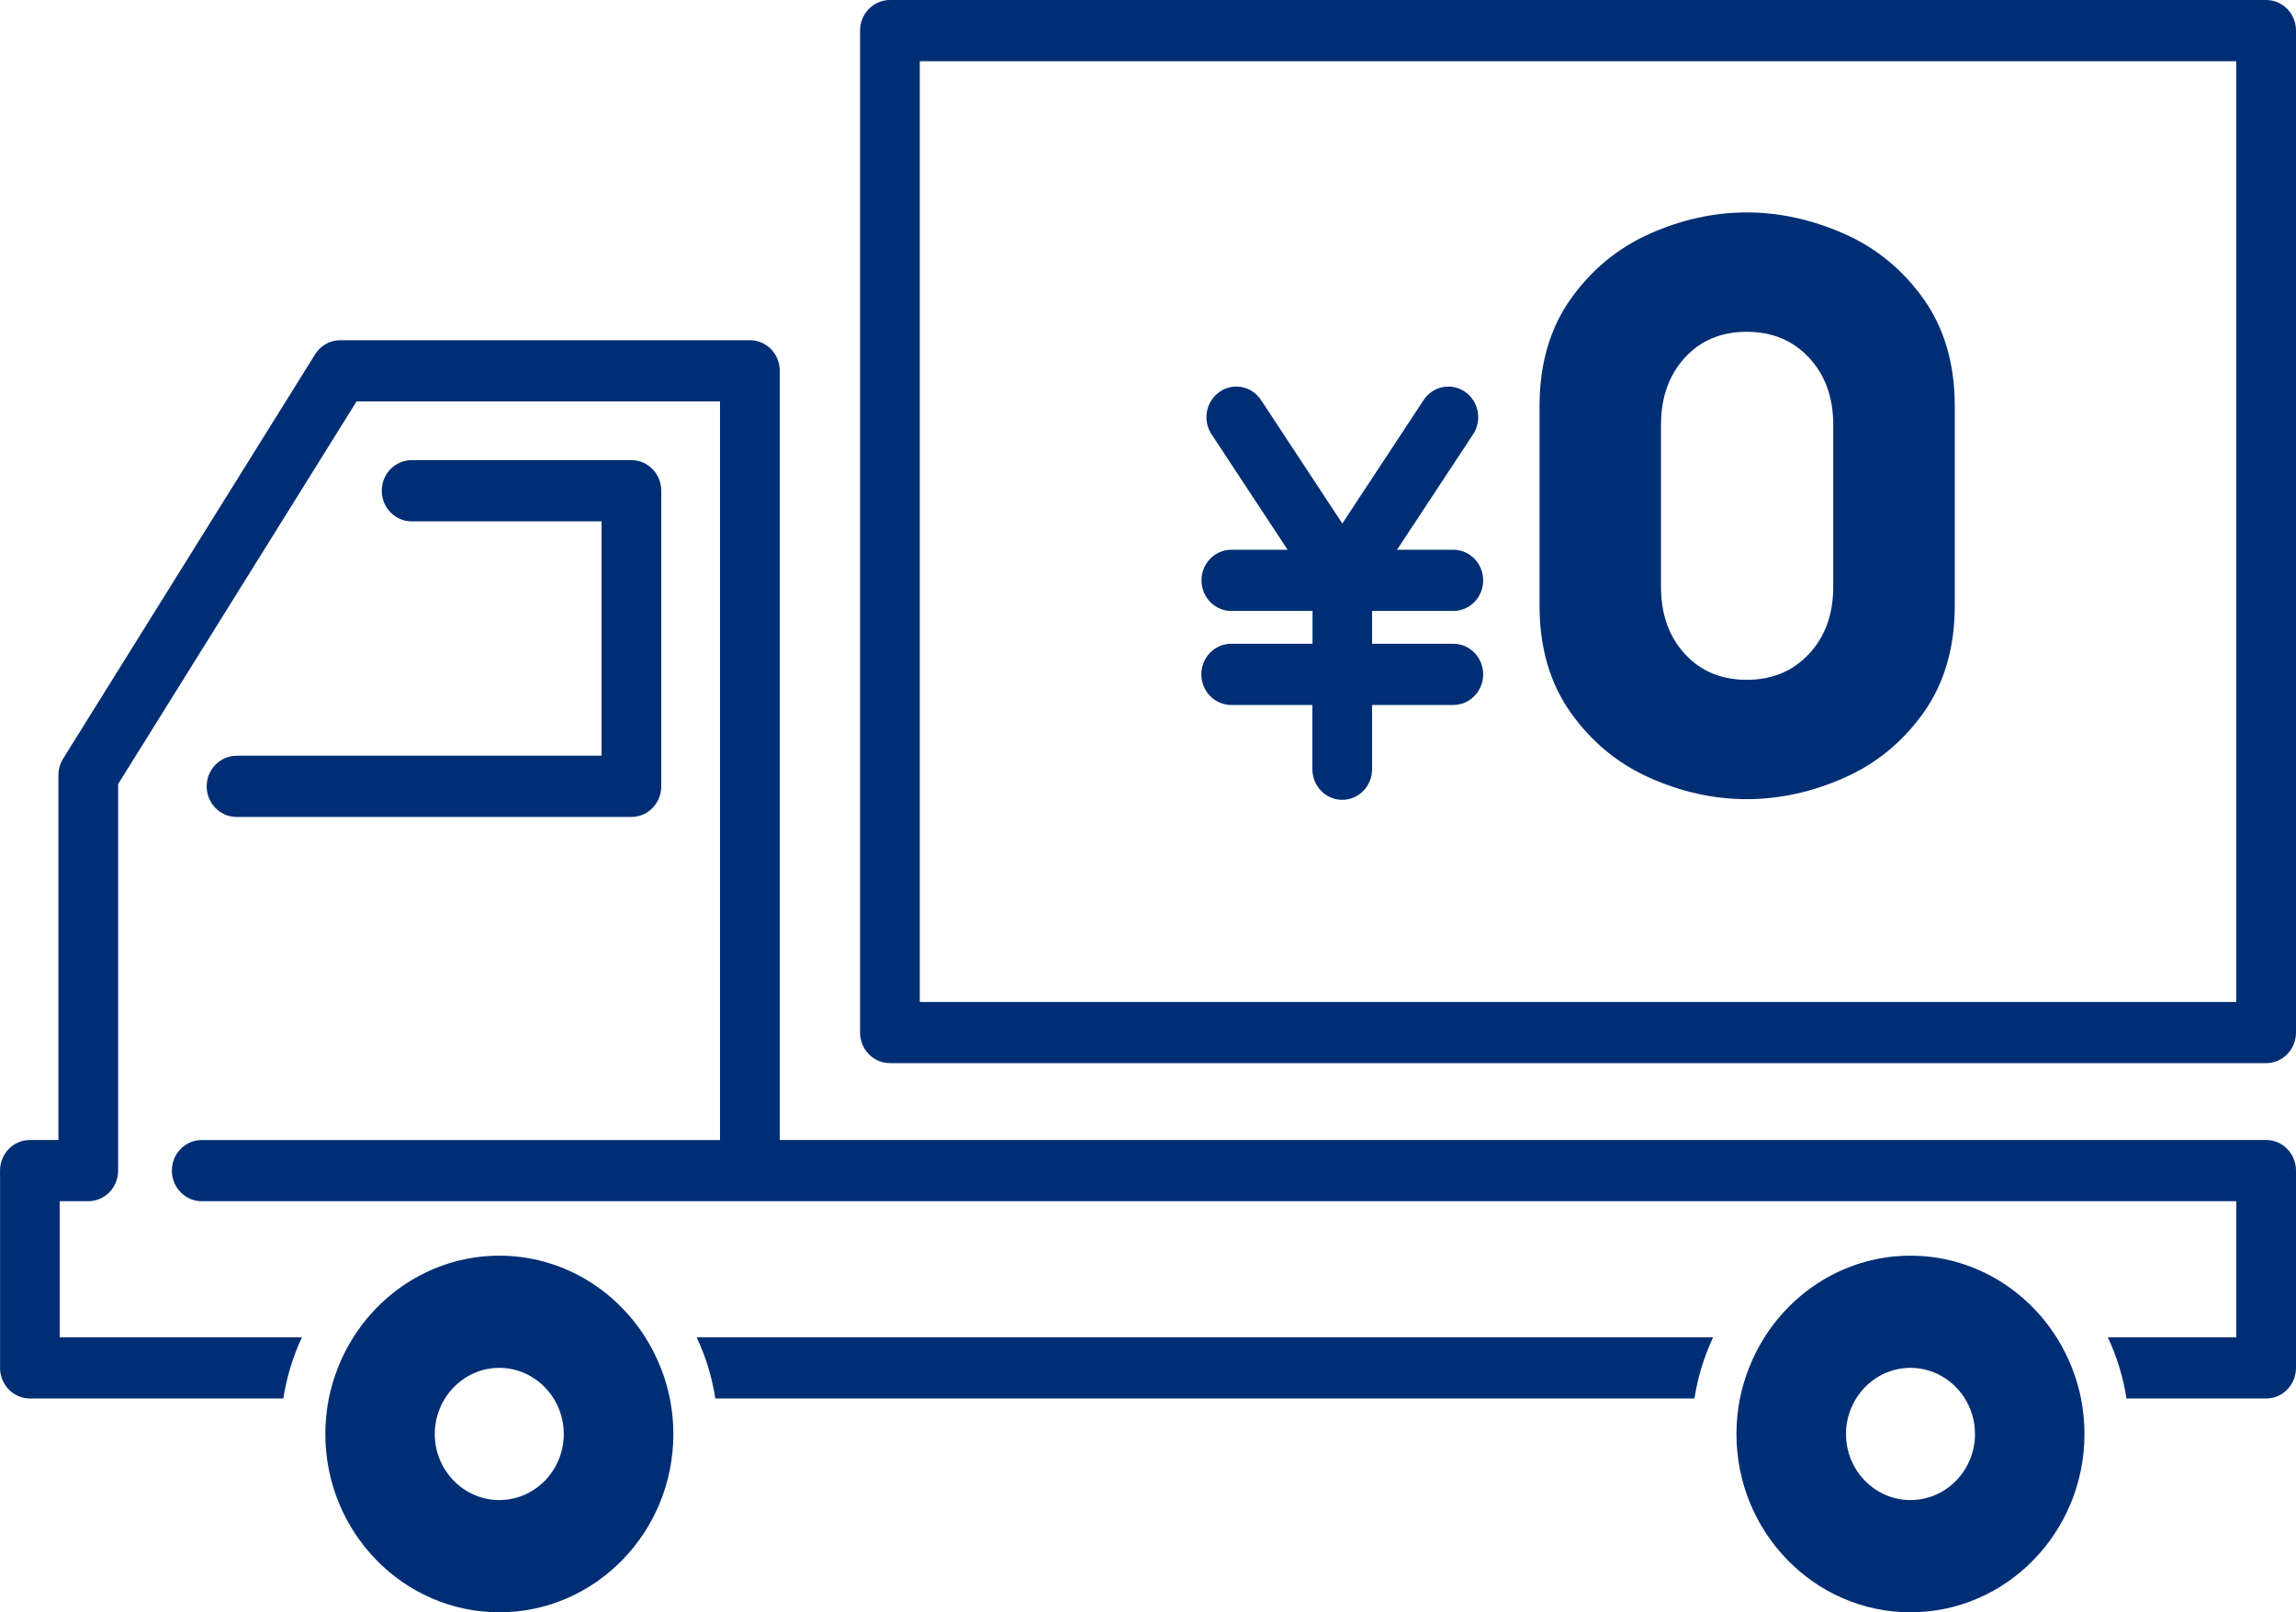
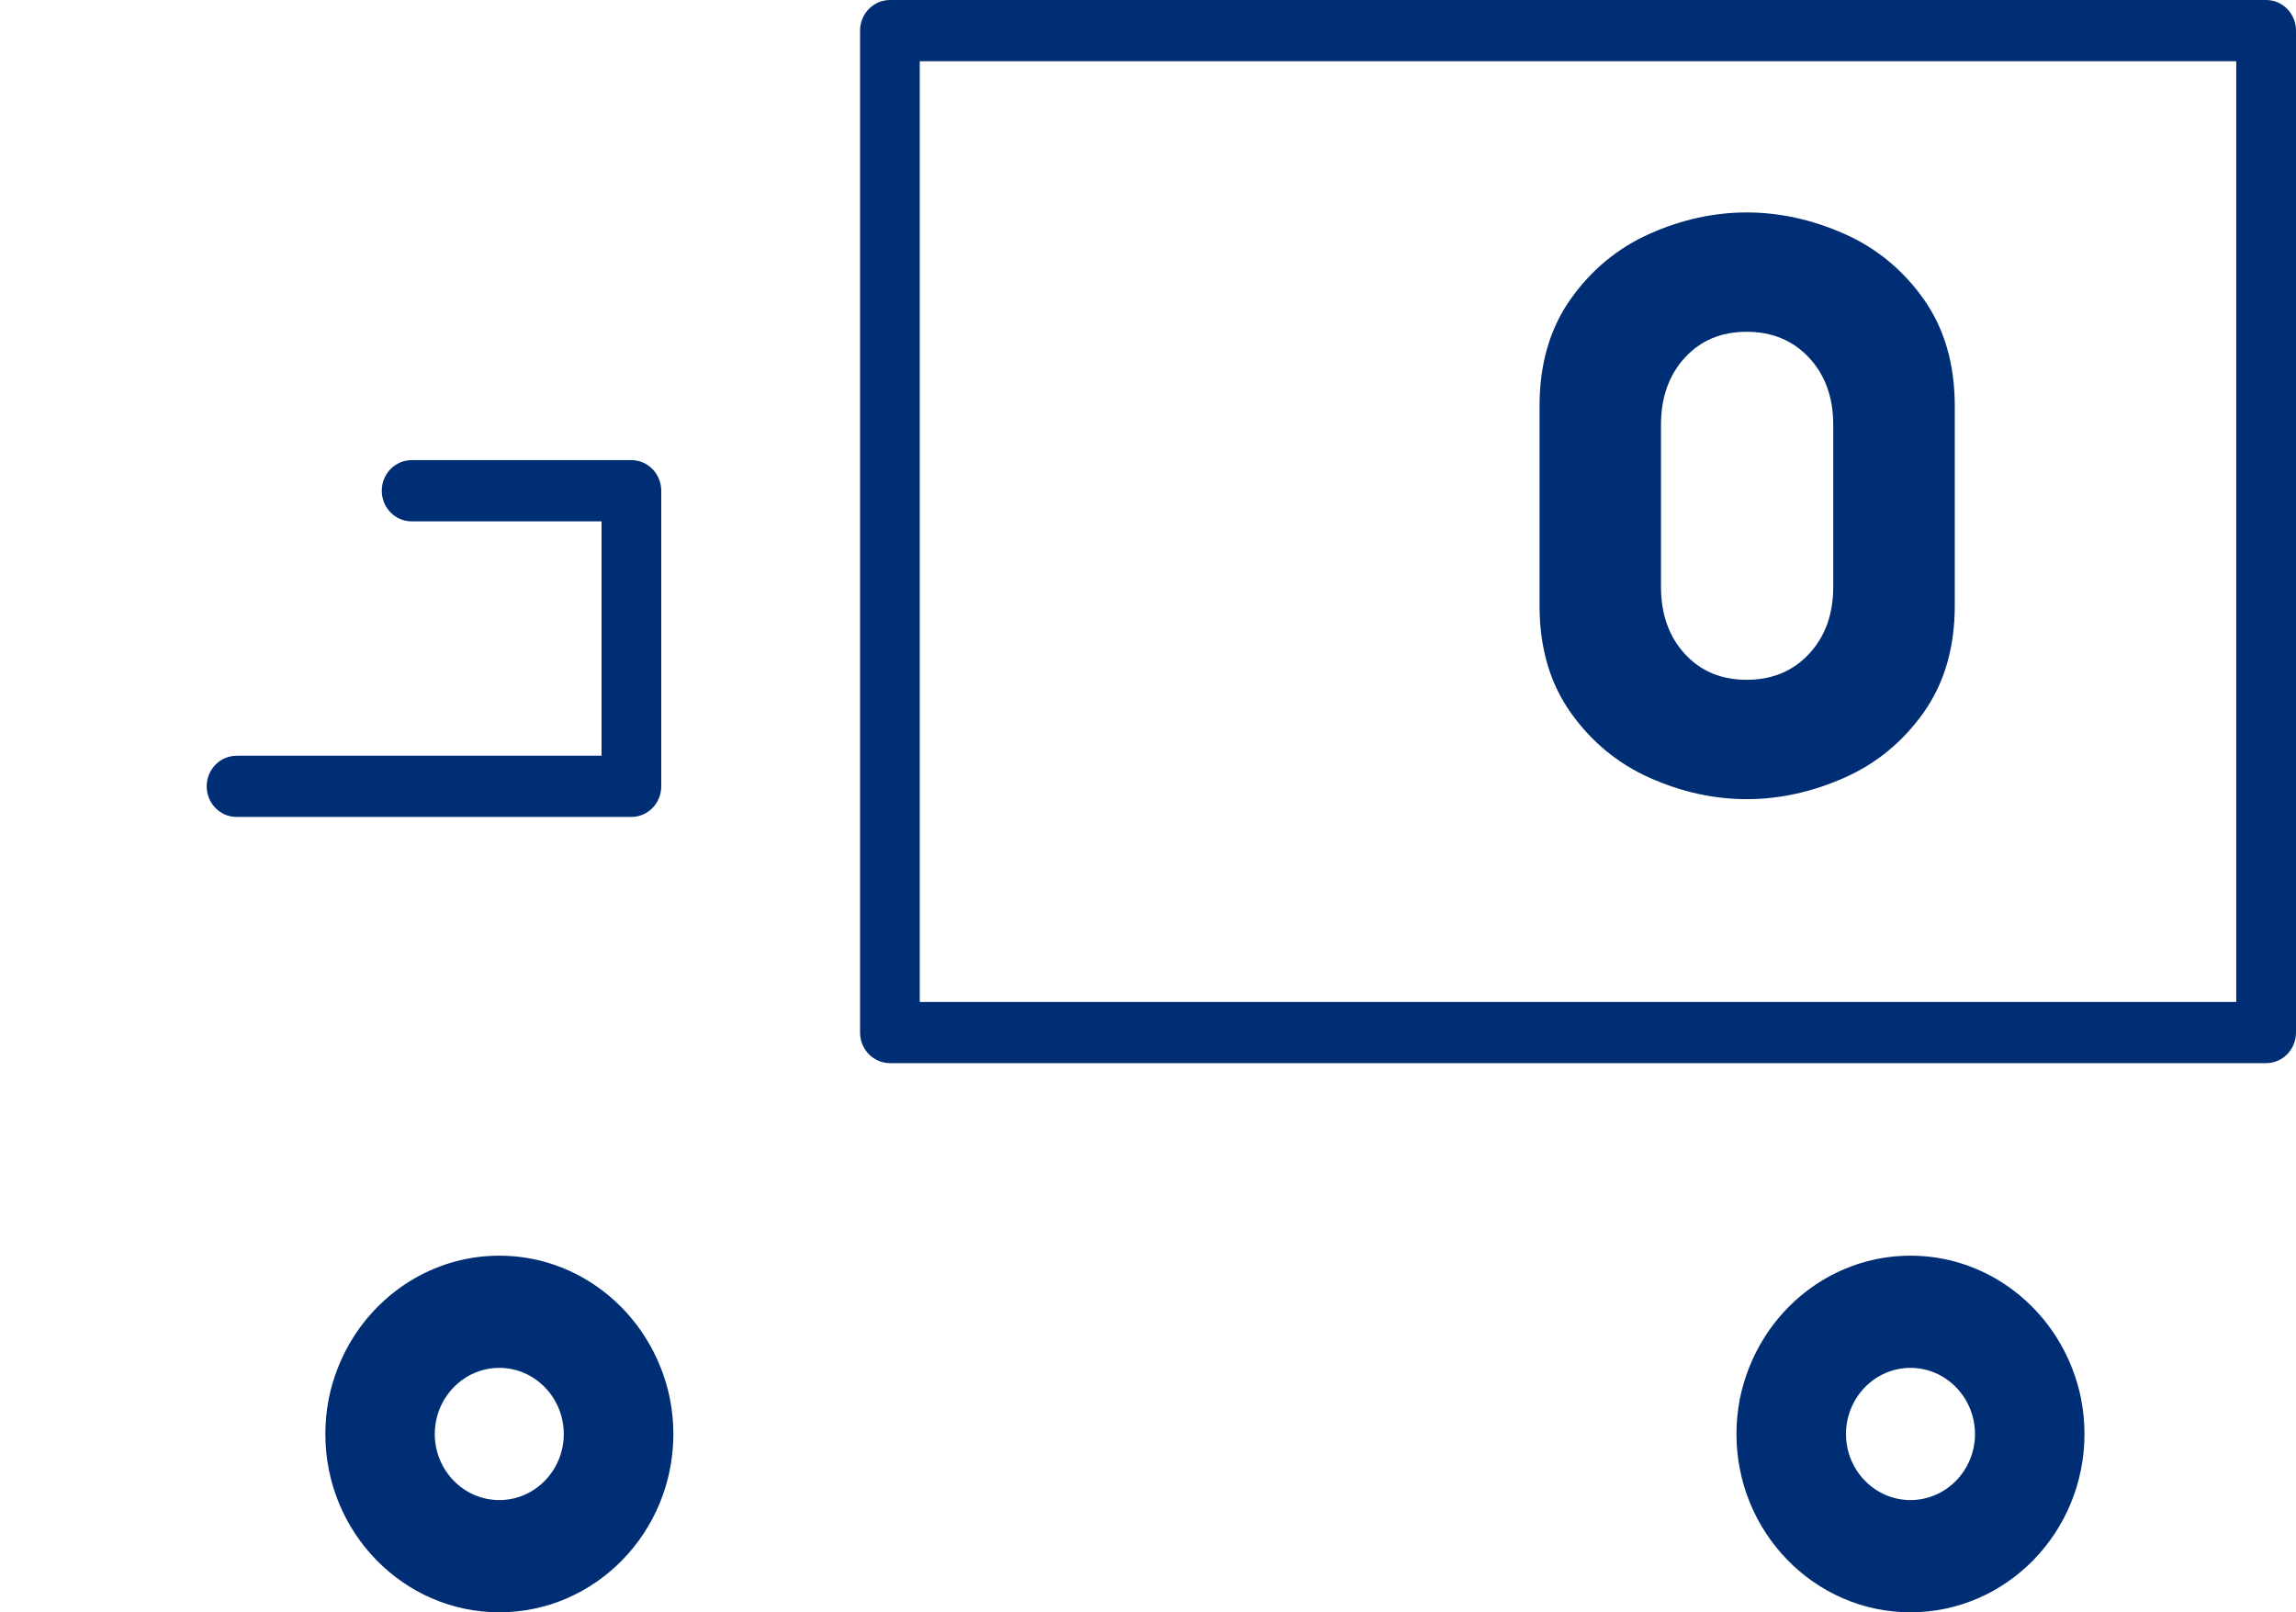
<svg xmlns="http://www.w3.org/2000/svg" fill="none" viewBox="0 0 47 33" height="33" width="47">
  <g clip-path="url(#clip0_4_1043)">
-     <path fill="#002E74" d="M46.389 23.333H15.962V7.589C15.962 7.243 15.688 6.963 15.351 6.963H6.965C6.757 6.963 6.563 7.072 6.45 7.253L1.292 15.528C1.23 15.628 1.196 15.745 1.196 15.864V23.333H0.612C0.274 23.333 0.001 23.613 0.001 23.959V27.997C0.001 28.344 0.275 28.624 0.612 28.624H5.799C5.833 28.41 5.881 28.2 5.942 27.997C6.007 27.782 6.087 27.572 6.181 27.371H1.223V24.586H1.807C2.145 24.586 2.418 24.305 2.418 23.96V16.048L7.299 8.216H14.739V23.334H4.129C3.791 23.334 3.518 23.614 3.518 23.96C3.518 24.305 3.792 24.586 4.129 24.586H45.777V27.371H43.148C43.242 27.573 43.323 27.782 43.388 27.997C43.449 28.201 43.497 28.41 43.53 28.624H46.389C46.727 28.624 47 28.343 47 27.997V23.959C47 23.613 46.726 23.333 46.389 23.333Z" />
-     <path fill="#002E74" d="M14.501 27.997C14.562 28.201 14.61 28.41 14.643 28.624H34.686C34.719 28.41 34.767 28.2 34.828 27.997C34.894 27.782 34.974 27.572 35.068 27.371H14.261C14.356 27.573 14.436 27.782 14.502 27.997H14.501Z" />
    <path fill="#002E74" d="M46.389 0H18.218C17.88 0 17.606 0.281 17.606 0.626V21.134C17.606 21.48 17.881 21.76 18.218 21.76H46.389C46.727 21.76 47 21.479 47 21.134V0.626C47 0.28 46.726 0 46.389 0ZM45.777 20.508H18.828V1.253H45.777V20.508Z" />
    <path fill="#002E74" d="M4.842 15.469C4.504 15.469 4.231 15.75 4.231 16.095C4.231 16.44 4.505 16.721 4.842 16.721H12.925C13.263 16.721 13.536 16.44 13.536 16.095V10.045C13.536 9.698 13.262 9.418 12.925 9.418H8.426C8.088 9.418 7.815 9.699 7.815 10.045C7.815 10.39 8.089 10.671 8.426 10.671H12.314V15.468H4.842V15.469Z" />
    <path fill="#002E74" d="M42.414 27.997C42.328 27.777 42.222 27.568 42.097 27.371C41.462 26.368 40.361 25.701 39.108 25.701C37.856 25.701 36.755 26.368 36.12 27.371C35.995 27.568 35.889 27.777 35.803 27.997C35.724 28.199 35.661 28.407 35.617 28.623C35.571 28.858 35.546 29.101 35.546 29.35C35.546 31.363 37.144 33 39.108 33C41.072 33 42.67 31.363 42.67 29.35C42.67 29.101 42.645 28.858 42.599 28.623C42.557 28.407 42.492 28.198 42.414 27.997ZM39.108 30.703C38.38 30.703 37.788 30.096 37.788 29.35C37.788 29.082 37.865 28.834 37.996 28.623C38.23 28.248 38.639 27.998 39.105 27.997C39.105 27.997 39.106 27.997 39.108 27.997C39.11 27.997 39.11 27.997 39.112 27.997C39.578 27.998 39.986 28.249 40.221 28.623C40.352 28.834 40.429 29.082 40.429 29.35C40.429 30.096 39.837 30.703 39.108 30.703Z" />
    <path fill="#002E74" d="M13.526 27.997C13.44 27.777 13.334 27.568 13.209 27.371C12.574 26.368 11.473 25.701 10.222 25.701C8.97 25.701 7.869 26.368 7.233 27.371C7.108 27.568 7.002 27.777 6.916 27.997C6.838 28.199 6.774 28.407 6.731 28.623C6.685 28.858 6.66 29.101 6.66 29.35C6.66 31.363 8.257 33 10.222 33C12.186 33 13.784 31.363 13.784 29.35C13.784 29.101 13.759 28.858 13.712 28.623C13.67 28.407 13.605 28.198 13.527 27.997H13.526ZM10.221 30.703C9.492 30.703 8.9 30.096 8.9 29.35C8.9 29.082 8.977 28.834 9.108 28.623C9.343 28.248 9.752 27.998 10.217 27.997C10.218 27.997 10.219 27.997 10.221 27.997C10.223 27.997 10.223 27.997 10.224 27.997C10.69 27.998 11.098 28.249 11.333 28.623C11.464 28.834 11.541 29.082 11.541 29.35C11.541 30.096 10.949 30.703 10.222 30.703H10.221Z" />
    <path fill="#002E74" d="M33.771 15.921C34.424 16.211 35.086 16.357 35.756 16.357C36.426 16.357 37.091 16.211 37.749 15.921C38.407 15.631 38.95 15.185 39.376 14.586C39.801 13.987 40.015 13.256 40.015 12.395V8.31C40.015 7.449 39.801 6.719 39.376 6.119C38.95 5.52 38.408 5.075 37.749 4.784C37.09 4.494 36.425 4.348 35.756 4.348C35.087 4.348 34.424 4.494 33.771 4.784C33.118 5.075 32.579 5.52 32.153 6.119C31.728 6.719 31.515 7.449 31.515 8.31V12.395C31.515 13.257 31.728 13.987 32.153 14.586C32.579 15.185 33.119 15.63 33.771 15.921ZM34.001 8.694C34.001 8.136 34.163 7.679 34.487 7.323C34.811 6.969 35.233 6.791 35.756 6.791C36.278 6.791 36.704 6.969 37.033 7.323C37.363 7.678 37.527 8.135 37.527 8.694V12.011C37.527 12.57 37.363 13.027 37.033 13.382C36.704 13.736 36.278 13.914 35.756 13.914C35.233 13.914 34.811 13.737 34.487 13.382C34.163 13.027 34.001 12.57 34.001 12.011V8.694Z" />
-     <path fill="#002E74" d="M25.203 13.176C24.865 13.176 24.592 13.457 24.592 13.802C24.592 14.148 24.866 14.429 25.203 14.429H26.865V15.745C26.865 16.091 27.14 16.371 27.477 16.371C27.813 16.371 28.087 16.09 28.087 15.745V14.429H29.75C30.088 14.429 30.361 14.148 30.361 13.802C30.361 13.457 30.087 13.176 29.75 13.176H28.087V12.505H29.75C30.088 12.505 30.361 12.224 30.361 11.879C30.361 11.533 30.087 11.252 29.75 11.252H28.598L30.155 8.889C30.344 8.602 30.27 8.213 29.991 8.02C29.711 7.826 29.331 7.901 29.142 8.188L27.478 10.715L25.814 8.188C25.625 7.901 25.245 7.826 24.966 8.02C24.686 8.214 24.612 8.602 24.801 8.889L26.358 11.252H25.206C24.868 11.252 24.595 11.533 24.595 11.879C24.595 12.224 24.869 12.505 25.206 12.505H26.868V13.176H25.206H25.203Z" />
  </g>
  <defs>
    <clipPath id="clip0_4_1043">
      <rect fill="white" height="33" width="47" />
    </clipPath>
  </defs>
</svg>